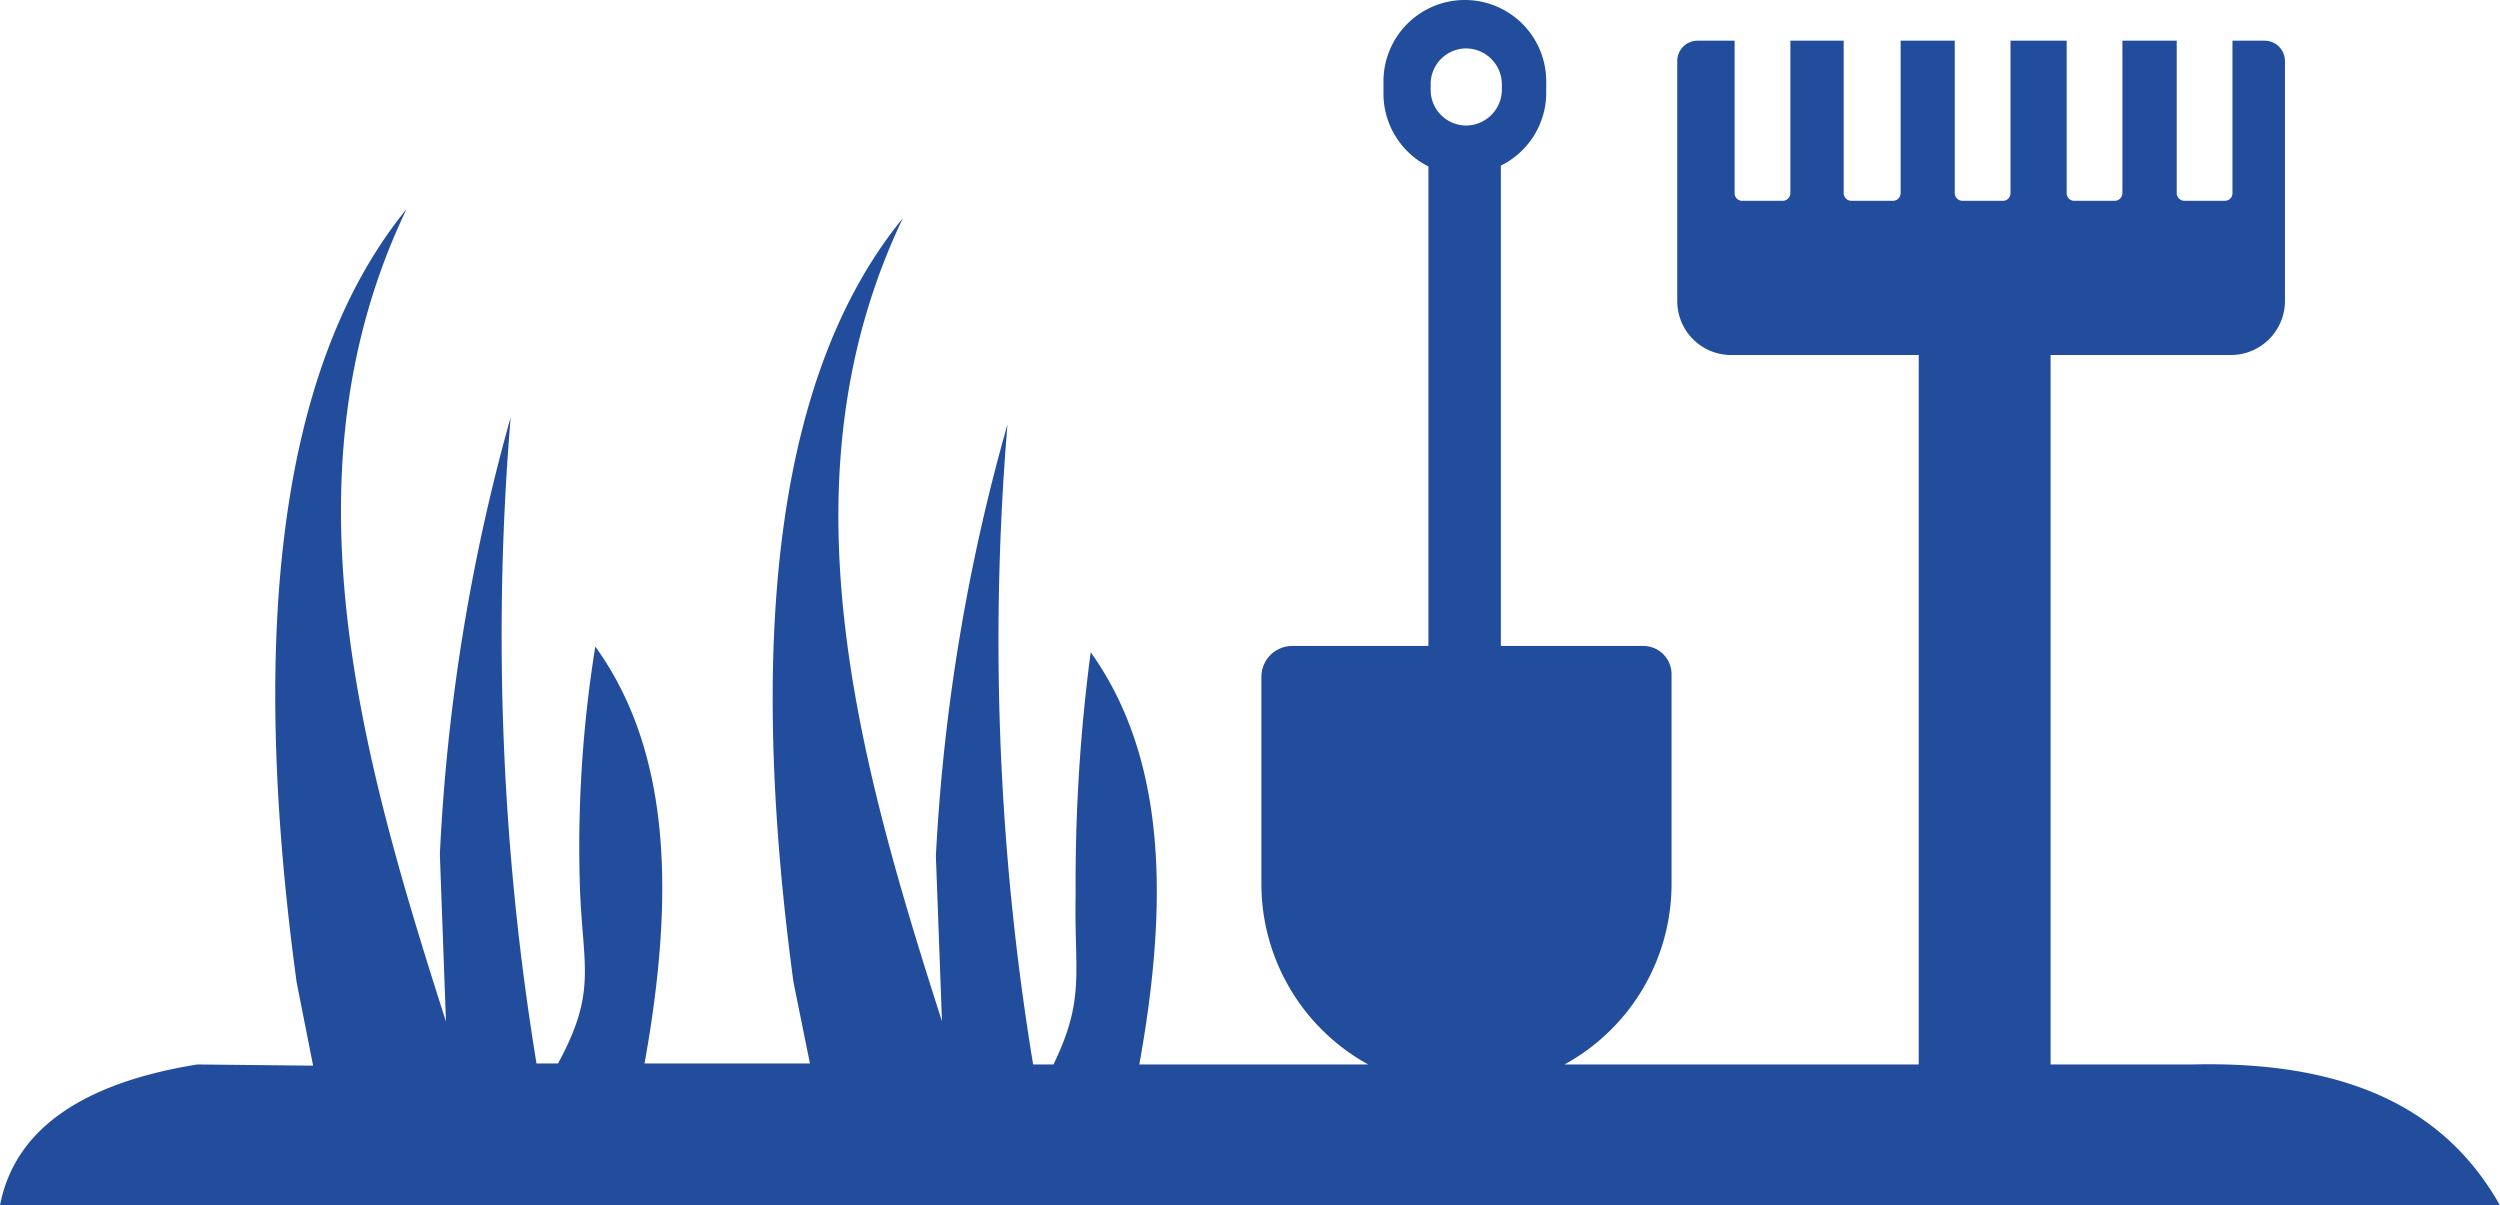
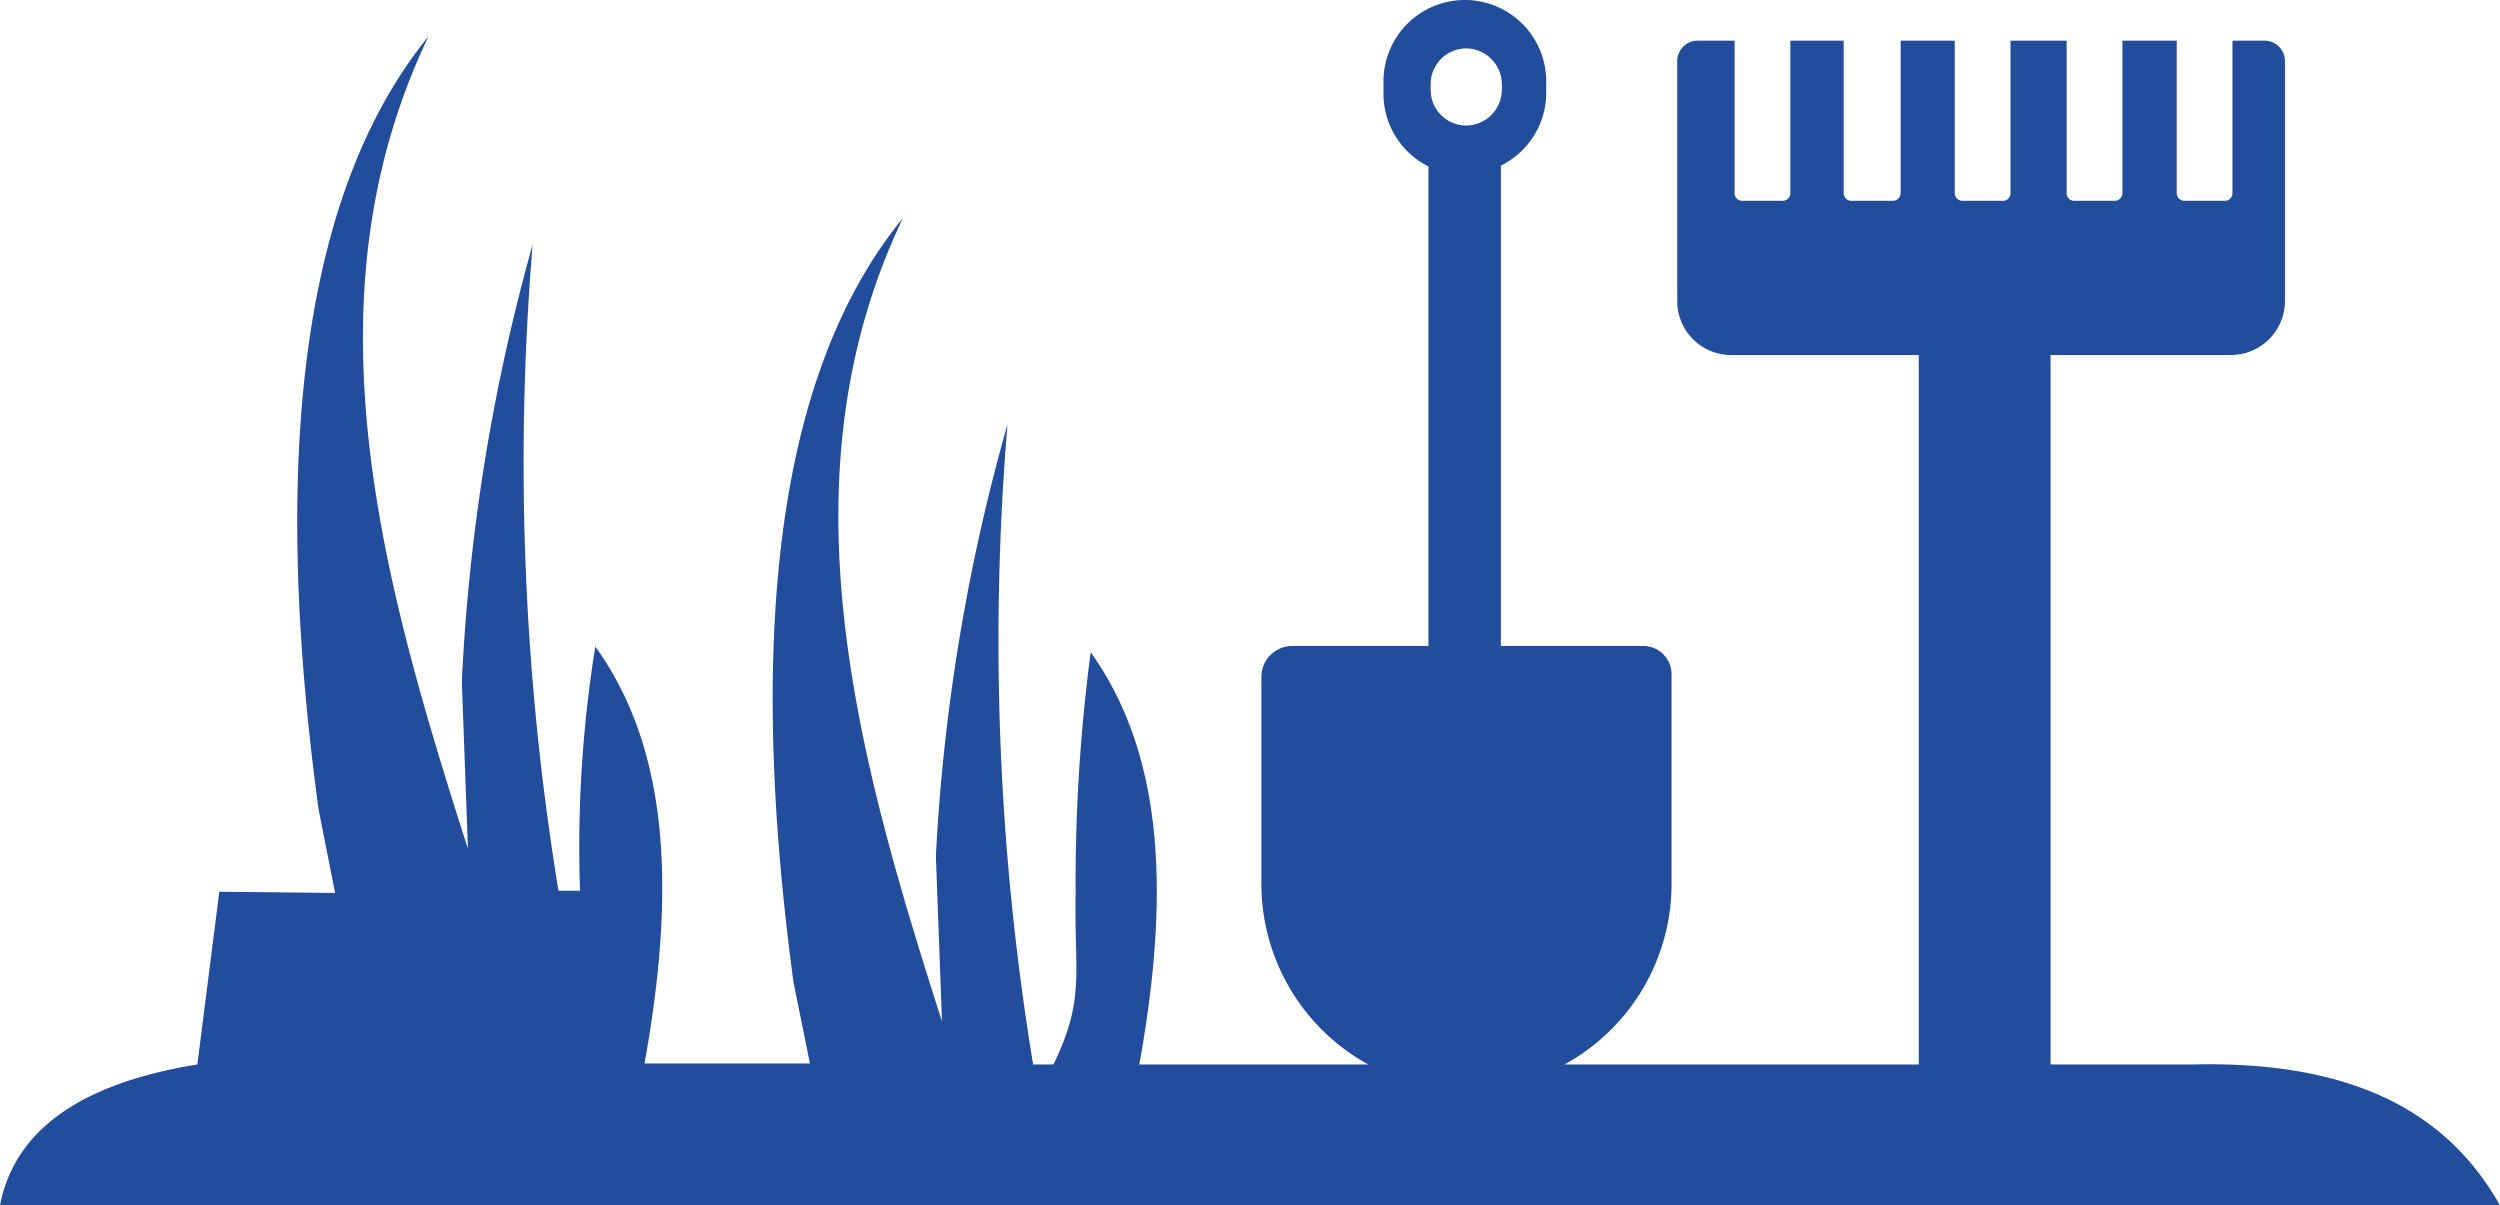
<svg xmlns="http://www.w3.org/2000/svg" width="122.88" height="59.25">
  <defs>
    <style>.cls-1{fill-rule:evenodd;}</style>
  </defs>
  <title>landscaping</title>
  <g>
    <title>background</title>
-     <rect fill="none" id="canvas_background" height="120.72" width="124.88" y="-1" x="-1" />
  </g>
  <g>
    <title>Layer 1</title>
-     <path fill="#224d9c" id="svg_1" d="m9.7,52.32c-5.76,0.93 -9,3.26 -9.7,6.93l122.88,0c-2.46,-4.37 -6.93,-7.12 -15.09,-6.93l-7,0l0,-34.87l8.88,0a2.66,2.66 0 0 0 2.64,-2.65l0,-11.8a1,1 0 0 0 -1,-1l-1.58,0l0,7.5a0.37,0.37 0 0 1 -0.37,0.37l-2,0a0.38,0.38 0 0 1 -0.37,-0.37l0,-7.5l-2.67,0l0,7.5a0.38,0.38 0 0 1 -0.37,0.37l-2,0a0.37,0.37 0 0 1 -0.37,-0.37l0,-7.5l-2.76,0l0,7.5a0.37,0.37 0 0 1 -0.37,0.37l-2,0a0.38,0.38 0 0 1 -0.37,-0.37l0,-7.5l-2.66,0l0,7.5a0.38,0.38 0 0 1 -0.38,0.37l-2.04,0a0.38,0.38 0 0 1 -0.38,-0.37l0,-7.5l-2.62,0l0,7.5a0.38,0.38 0 0 1 -0.37,0.37l-2,0a0.37,0.37 0 0 1 -0.37,-0.37l0,-7.5l-1.82,0a1,1 0 0 0 -1,1l0,11.8a2.65,2.65 0 0 0 2.65,2.65l9.22,0l0,34.87l-17.41,0a10.12,10.12 0 0 0 5.26,-8.85l0,-10.34a1.39,1.39 0 0 0 -1.39,-1.38l-7,0l0,-23.61a4,4 0 0 0 2.23,-3.55l0,-0.59a4,4 0 0 0 -4,-4l0,0a4,4 0 0 0 -4,4l0,0.63a4,4 0 0 0 2.21,3.55l0,23.57l-6.72,0a1.52,1.52 0 0 0 -1.49,1.51l0,10.21a10.13,10.13 0 0 0 5.25,8.85l-11.25,0c1.42,-7.88 1.37,-15 -2.39,-20.26a85.9,85.9 0 0 0 -0.74,11.87c-0.08,3.9 0.49,5.13 -1.09,8.39l-1,0a128.18,128.18 0 0 1 -1.26,-31.46a95.35,95.35 0 0 0 -3.52,21.22l0.3,8.12c-4.2,-13.08 -8,-26.75 -1.92,-39.48c-5.96,7.28 -7.77,19.76 -5.38,37.55l0.81,4l-8.13,0c1.44,-8 1.39,-15.21 -2.42,-20.49a62,62 0 0 0 -0.75,12c0.16,3.83 0.81,5 -1.08,8.49l-1.06,0a130,130 0 0 1 -1.27,-31.76a96.07,96.07 0 0 0 -3.48,21.49l0.3,8.21c-4.24,-13.23 -8.12,-27 -1.94,-39.93c-6,7.37 -7.85,20 -5.4,38l0.81,4.1l-5.69,-0.06zm62.37,-49.94l0,0a1.77,1.77 0 0 1 1.75,1.76l0,0.27a1.77,1.77 0 0 1 -1.75,1.76l0,0a1.75,1.75 0 0 1 -1.75,-1.76l0,-0.27a1.75,1.75 0 0 1 1.75,-1.76z" class="cls-1" />
+     <path fill="#224d9c" id="svg_1" d="m9.7,52.32c-5.76,0.93 -9,3.26 -9.7,6.93l122.88,0c-2.46,-4.37 -6.93,-7.12 -15.09,-6.93l-7,0l0,-34.87l8.88,0a2.66,2.66 0 0 0 2.64,-2.65l0,-11.8a1,1 0 0 0 -1,-1l-1.58,0l0,7.5a0.37,0.37 0 0 1 -0.37,0.37l-2,0a0.38,0.38 0 0 1 -0.37,-0.37l0,-7.5l-2.67,0l0,7.5a0.38,0.38 0 0 1 -0.37,0.37l-2,0a0.37,0.37 0 0 1 -0.37,-0.37l0,-7.5l-2.76,0l0,7.5a0.37,0.37 0 0 1 -0.37,0.37l-2,0a0.38,0.38 0 0 1 -0.37,-0.37l0,-7.5l-2.66,0l0,7.5a0.38,0.38 0 0 1 -0.38,0.37l-2.04,0a0.38,0.38 0 0 1 -0.38,-0.37l0,-7.5l-2.62,0l0,7.5a0.38,0.38 0 0 1 -0.37,0.37l-2,0a0.37,0.37 0 0 1 -0.37,-0.37l0,-7.5l-1.82,0a1,1 0 0 0 -1,1l0,11.8a2.65,2.65 0 0 0 2.65,2.65l9.22,0l0,34.87l-17.41,0a10.12,10.12 0 0 0 5.26,-8.85l0,-10.34a1.39,1.39 0 0 0 -1.39,-1.38l-7,0l0,-23.61a4,4 0 0 0 2.23,-3.55l0,-0.59a4,4 0 0 0 -4,-4l0,0a4,4 0 0 0 -4,4l0,0.63a4,4 0 0 0 2.21,3.55l0,23.57l-6.72,0a1.52,1.52 0 0 0 -1.49,1.51l0,10.21a10.13,10.13 0 0 0 5.25,8.85l-11.25,0c1.42,-7.88 1.37,-15 -2.39,-20.26a85.9,85.9 0 0 0 -0.74,11.87c-0.08,3.9 0.49,5.13 -1.09,8.39l-1,0a128.18,128.18 0 0 1 -1.26,-31.46a95.35,95.35 0 0 0 -3.52,21.22l0.3,8.12c-4.2,-13.08 -8,-26.75 -1.92,-39.48c-5.96,7.28 -7.77,19.76 -5.38,37.55l0.81,4l-8.13,0c1.44,-8 1.39,-15.21 -2.42,-20.49a62,62 0 0 0 -0.75,12l-1.06,0a130,130 0 0 1 -1.27,-31.76a96.07,96.07 0 0 0 -3.48,21.49l0.3,8.21c-4.24,-13.23 -8.12,-27 -1.94,-39.93c-6,7.37 -7.85,20 -5.4,38l0.81,4.1l-5.69,-0.06zm62.37,-49.94l0,0a1.77,1.77 0 0 1 1.75,1.76l0,0.27a1.77,1.77 0 0 1 -1.75,1.76l0,0a1.75,1.75 0 0 1 -1.75,-1.76l0,-0.27a1.75,1.75 0 0 1 1.75,-1.76z" class="cls-1" />
  </g>
</svg>